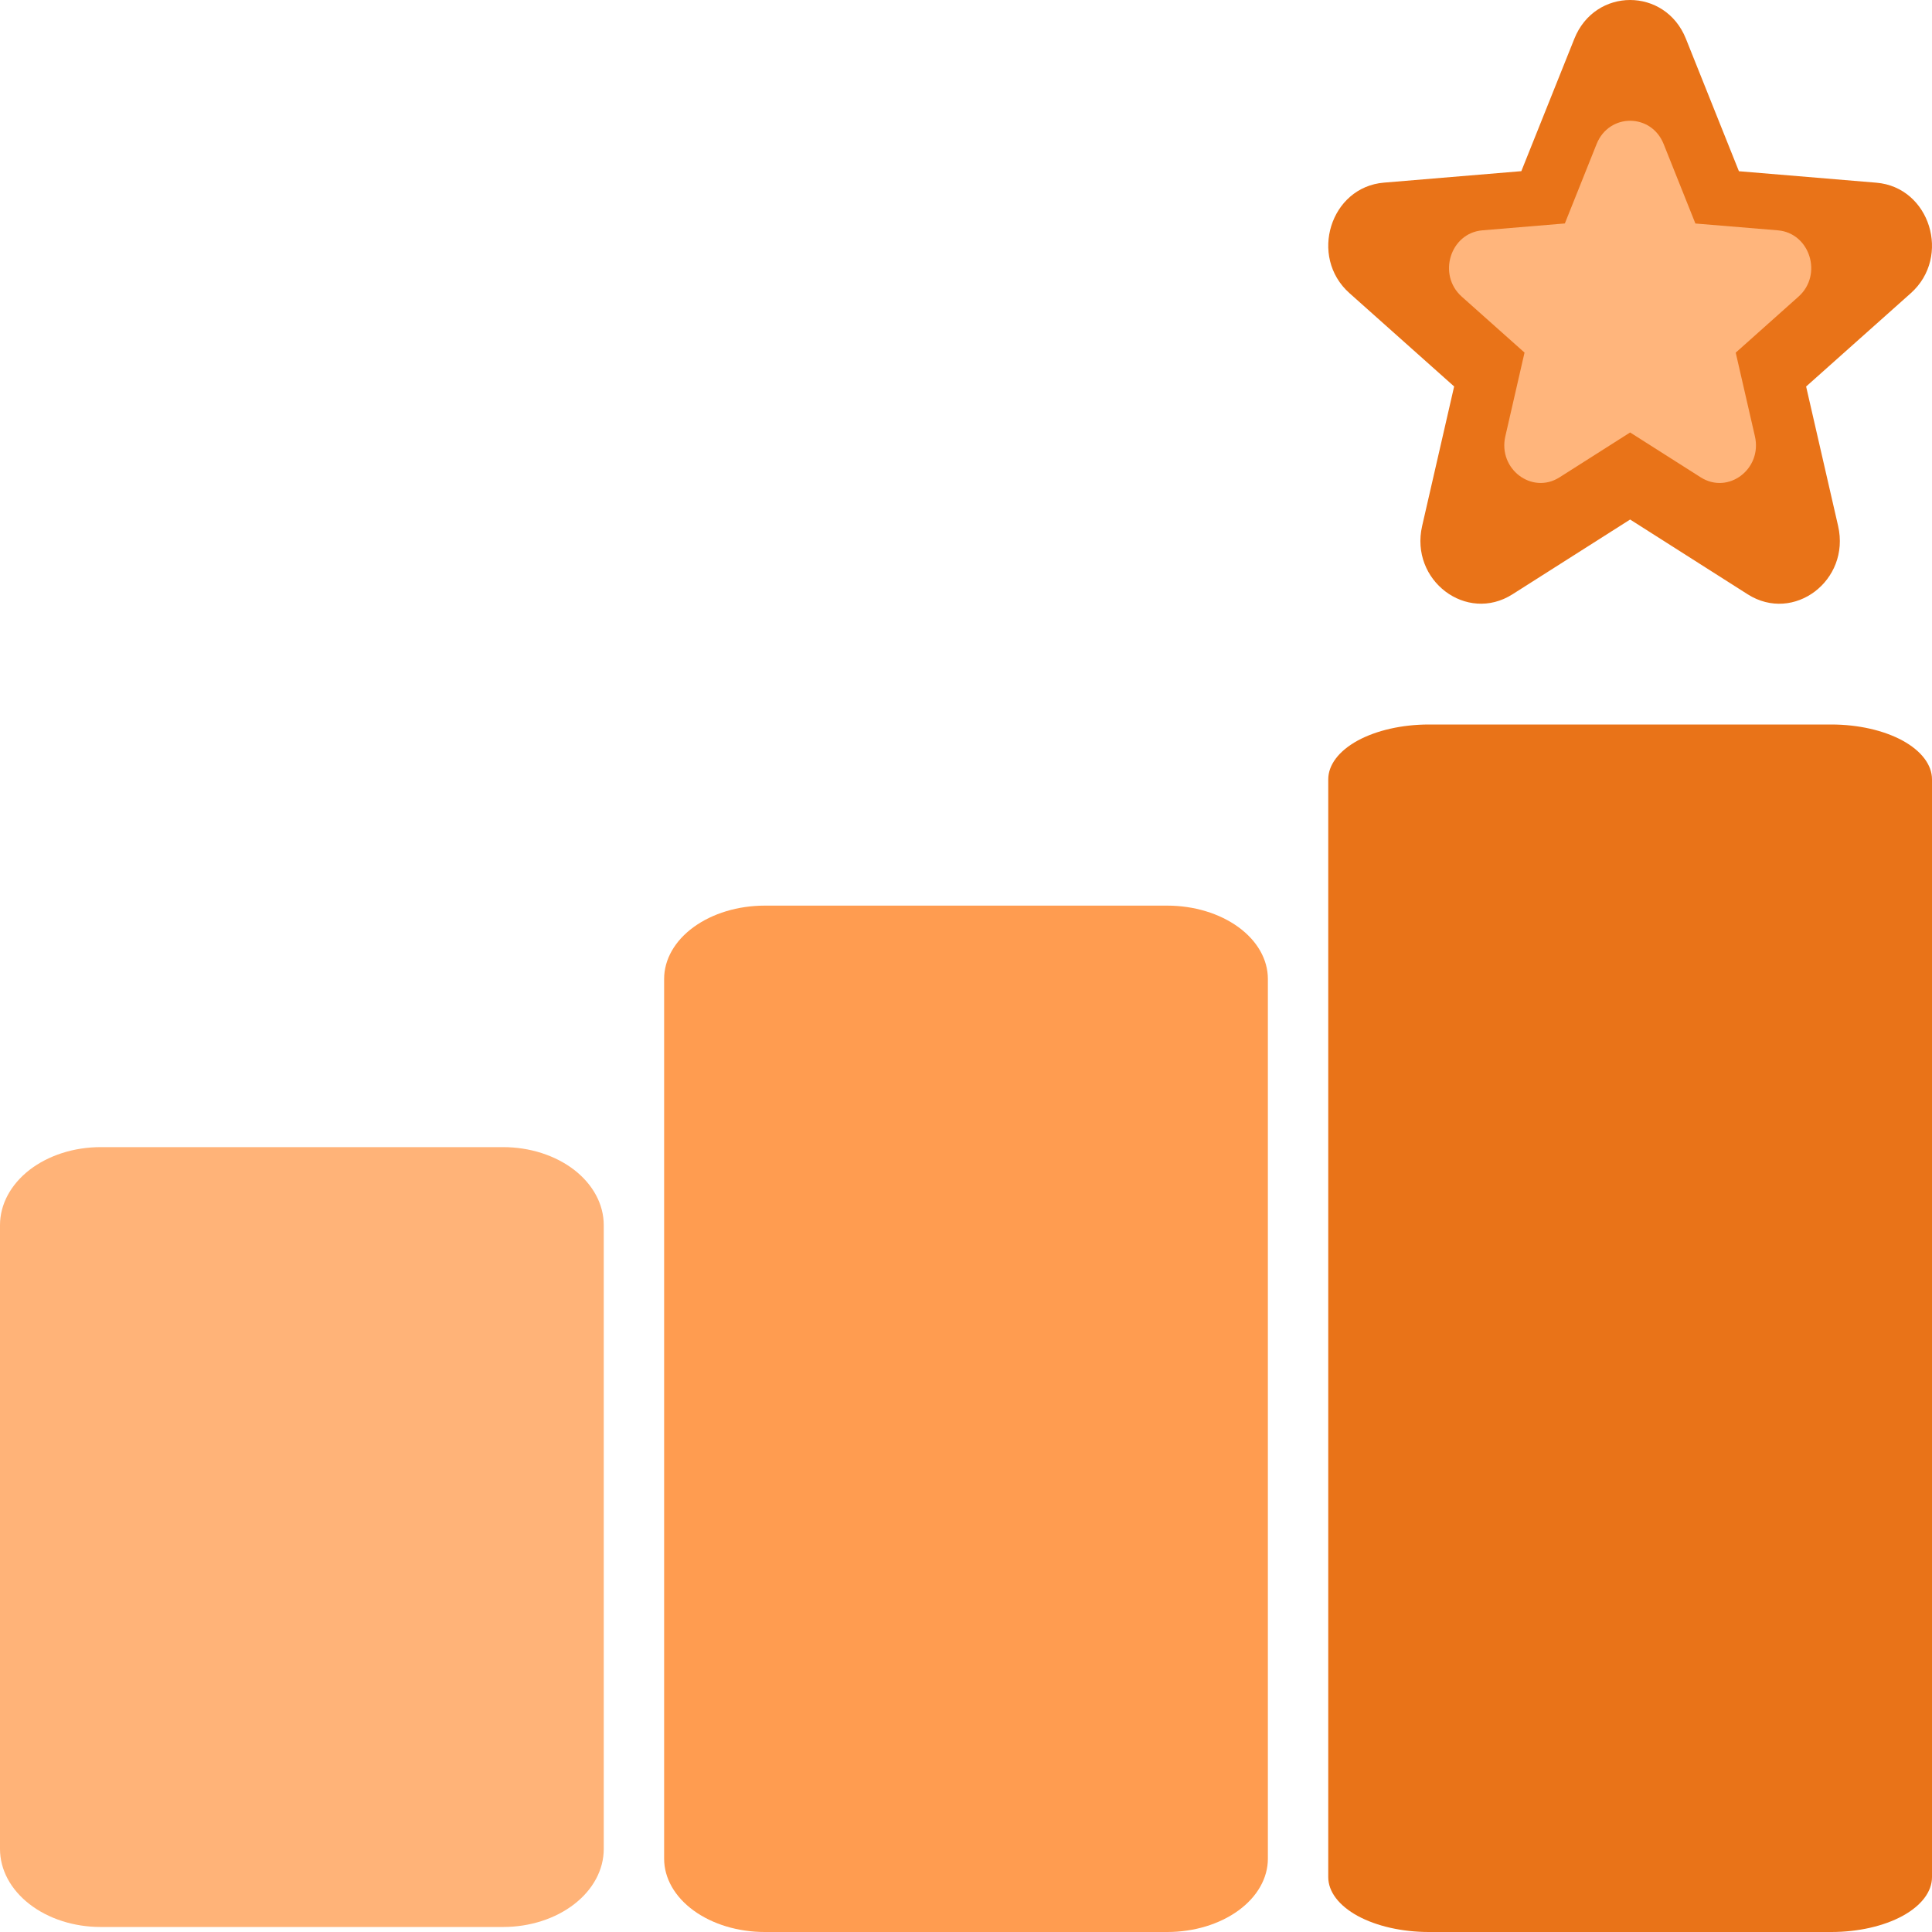
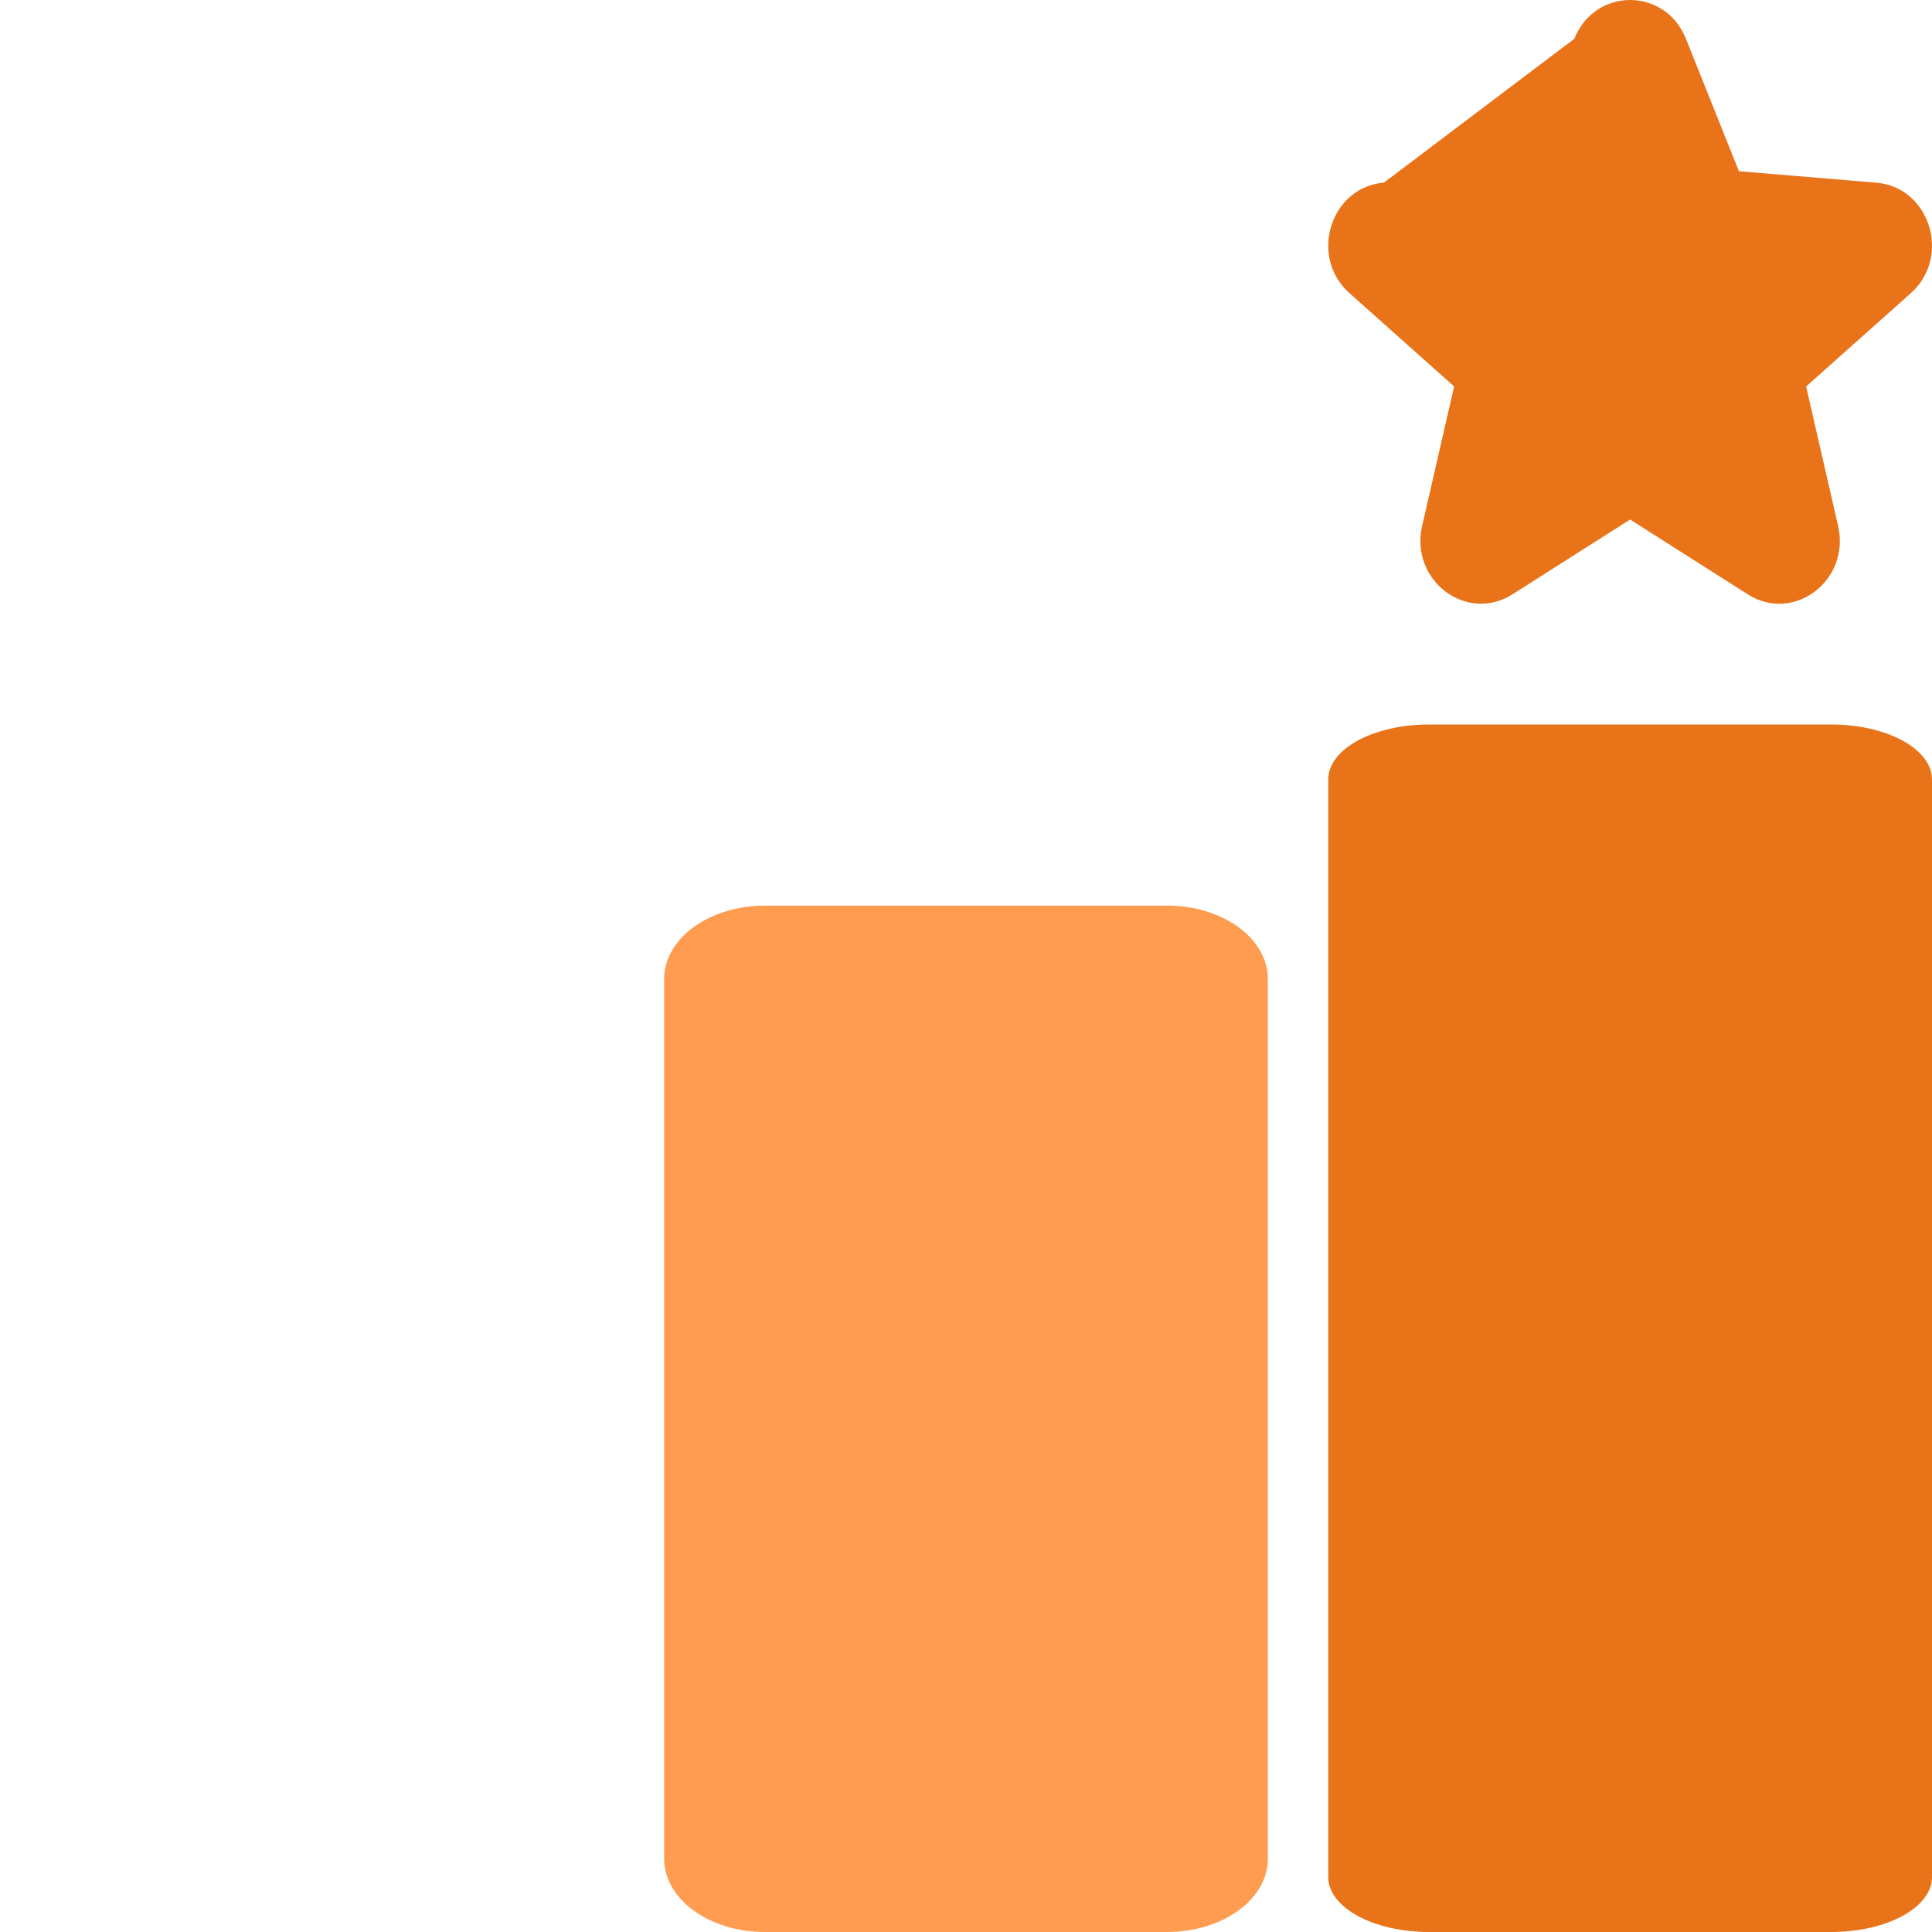
<svg xmlns="http://www.w3.org/2000/svg" width="32" height="32" viewBox="0 0 32 32" fill="none">
-   <path d="M8.333 31.917H1.667C1.225 31.917 0.801 31.781 0.488 31.538C0.176 31.296 0 30.968 0 30.625V20.292C0 19.949 0.176 19.621 0.488 19.378C0.801 19.136 1.225 19 1.667 19H8.333C8.775 19 9.199 19.136 9.512 19.378C9.824 19.621 10 19.949 10 20.292V30.625C10 30.968 9.824 31.296 9.512 31.538C9.199 31.781 8.775 31.917 8.333 31.917Z" fill="#FFB378" />
  <path d="M30.333 32H23.667C23.225 32 22.801 31.904 22.488 31.734C22.176 31.563 22 31.332 22 31.091V12.909C22 12.668 22.176 12.437 22.488 12.266C22.801 12.096 23.225 12 23.667 12H30.333C30.775 12 31.199 12.096 31.512 12.266C31.824 12.437 32 12.668 32 12.909V31.091C32 31.332 31.824 31.563 31.512 31.734C31.199 31.904 30.775 32 30.333 32Z" fill="#E97318" />
  <path d="M19.333 32H12.667C12.225 32 11.801 31.872 11.488 31.644C11.176 31.417 11 31.108 11 30.786V16.214C11 15.892 11.176 15.583 11.488 15.356C11.801 15.128 12.225 15 12.667 15H19.333C19.775 15 20.199 15.128 20.512 15.356C20.824 15.583 21 15.892 21 16.214V30.786C21 31.108 20.824 31.417 20.512 31.644C20.199 31.872 19.775 32 19.333 32Z" fill="#FF9C50" />
-   <path d="M27.924 0.642C27.582 -0.214 26.418 -0.214 26.076 0.642L25.198 2.835L22.922 3.025C22.035 3.099 21.675 4.252 22.351 4.855L24.085 6.401L23.555 8.712C23.349 9.614 24.291 10.327 25.052 9.843L27 8.605L28.948 9.844C29.709 10.327 30.651 9.615 30.445 8.712L29.915 6.402L31.649 4.856C32.325 4.252 31.965 3.1 31.078 3.026L28.802 2.836L27.924 0.642Z" fill="#E97318" />
-   <path d="M27.555 2.385C27.349 1.872 26.651 1.872 26.445 2.385L25.919 3.701L24.553 3.815C24.021 3.859 23.805 4.551 24.211 4.913L25.251 5.84L24.933 7.227C24.809 7.768 25.375 8.196 25.831 7.906L27 7.163L28.169 7.906C28.625 8.196 29.191 7.769 29.067 7.227L28.749 5.841L29.789 4.913C30.195 4.551 29.979 3.86 29.447 3.815L28.081 3.702L27.555 2.385Z" fill="#FFB57C" />
+   <path d="M27.924 0.642C27.582 -0.214 26.418 -0.214 26.076 0.642L22.922 3.025C22.035 3.099 21.675 4.252 22.351 4.855L24.085 6.401L23.555 8.712C23.349 9.614 24.291 10.327 25.052 9.843L27 8.605L28.948 9.844C29.709 10.327 30.651 9.615 30.445 8.712L29.915 6.402L31.649 4.856C32.325 4.252 31.965 3.1 31.078 3.026L28.802 2.836L27.924 0.642Z" fill="#E97318" />
</svg>